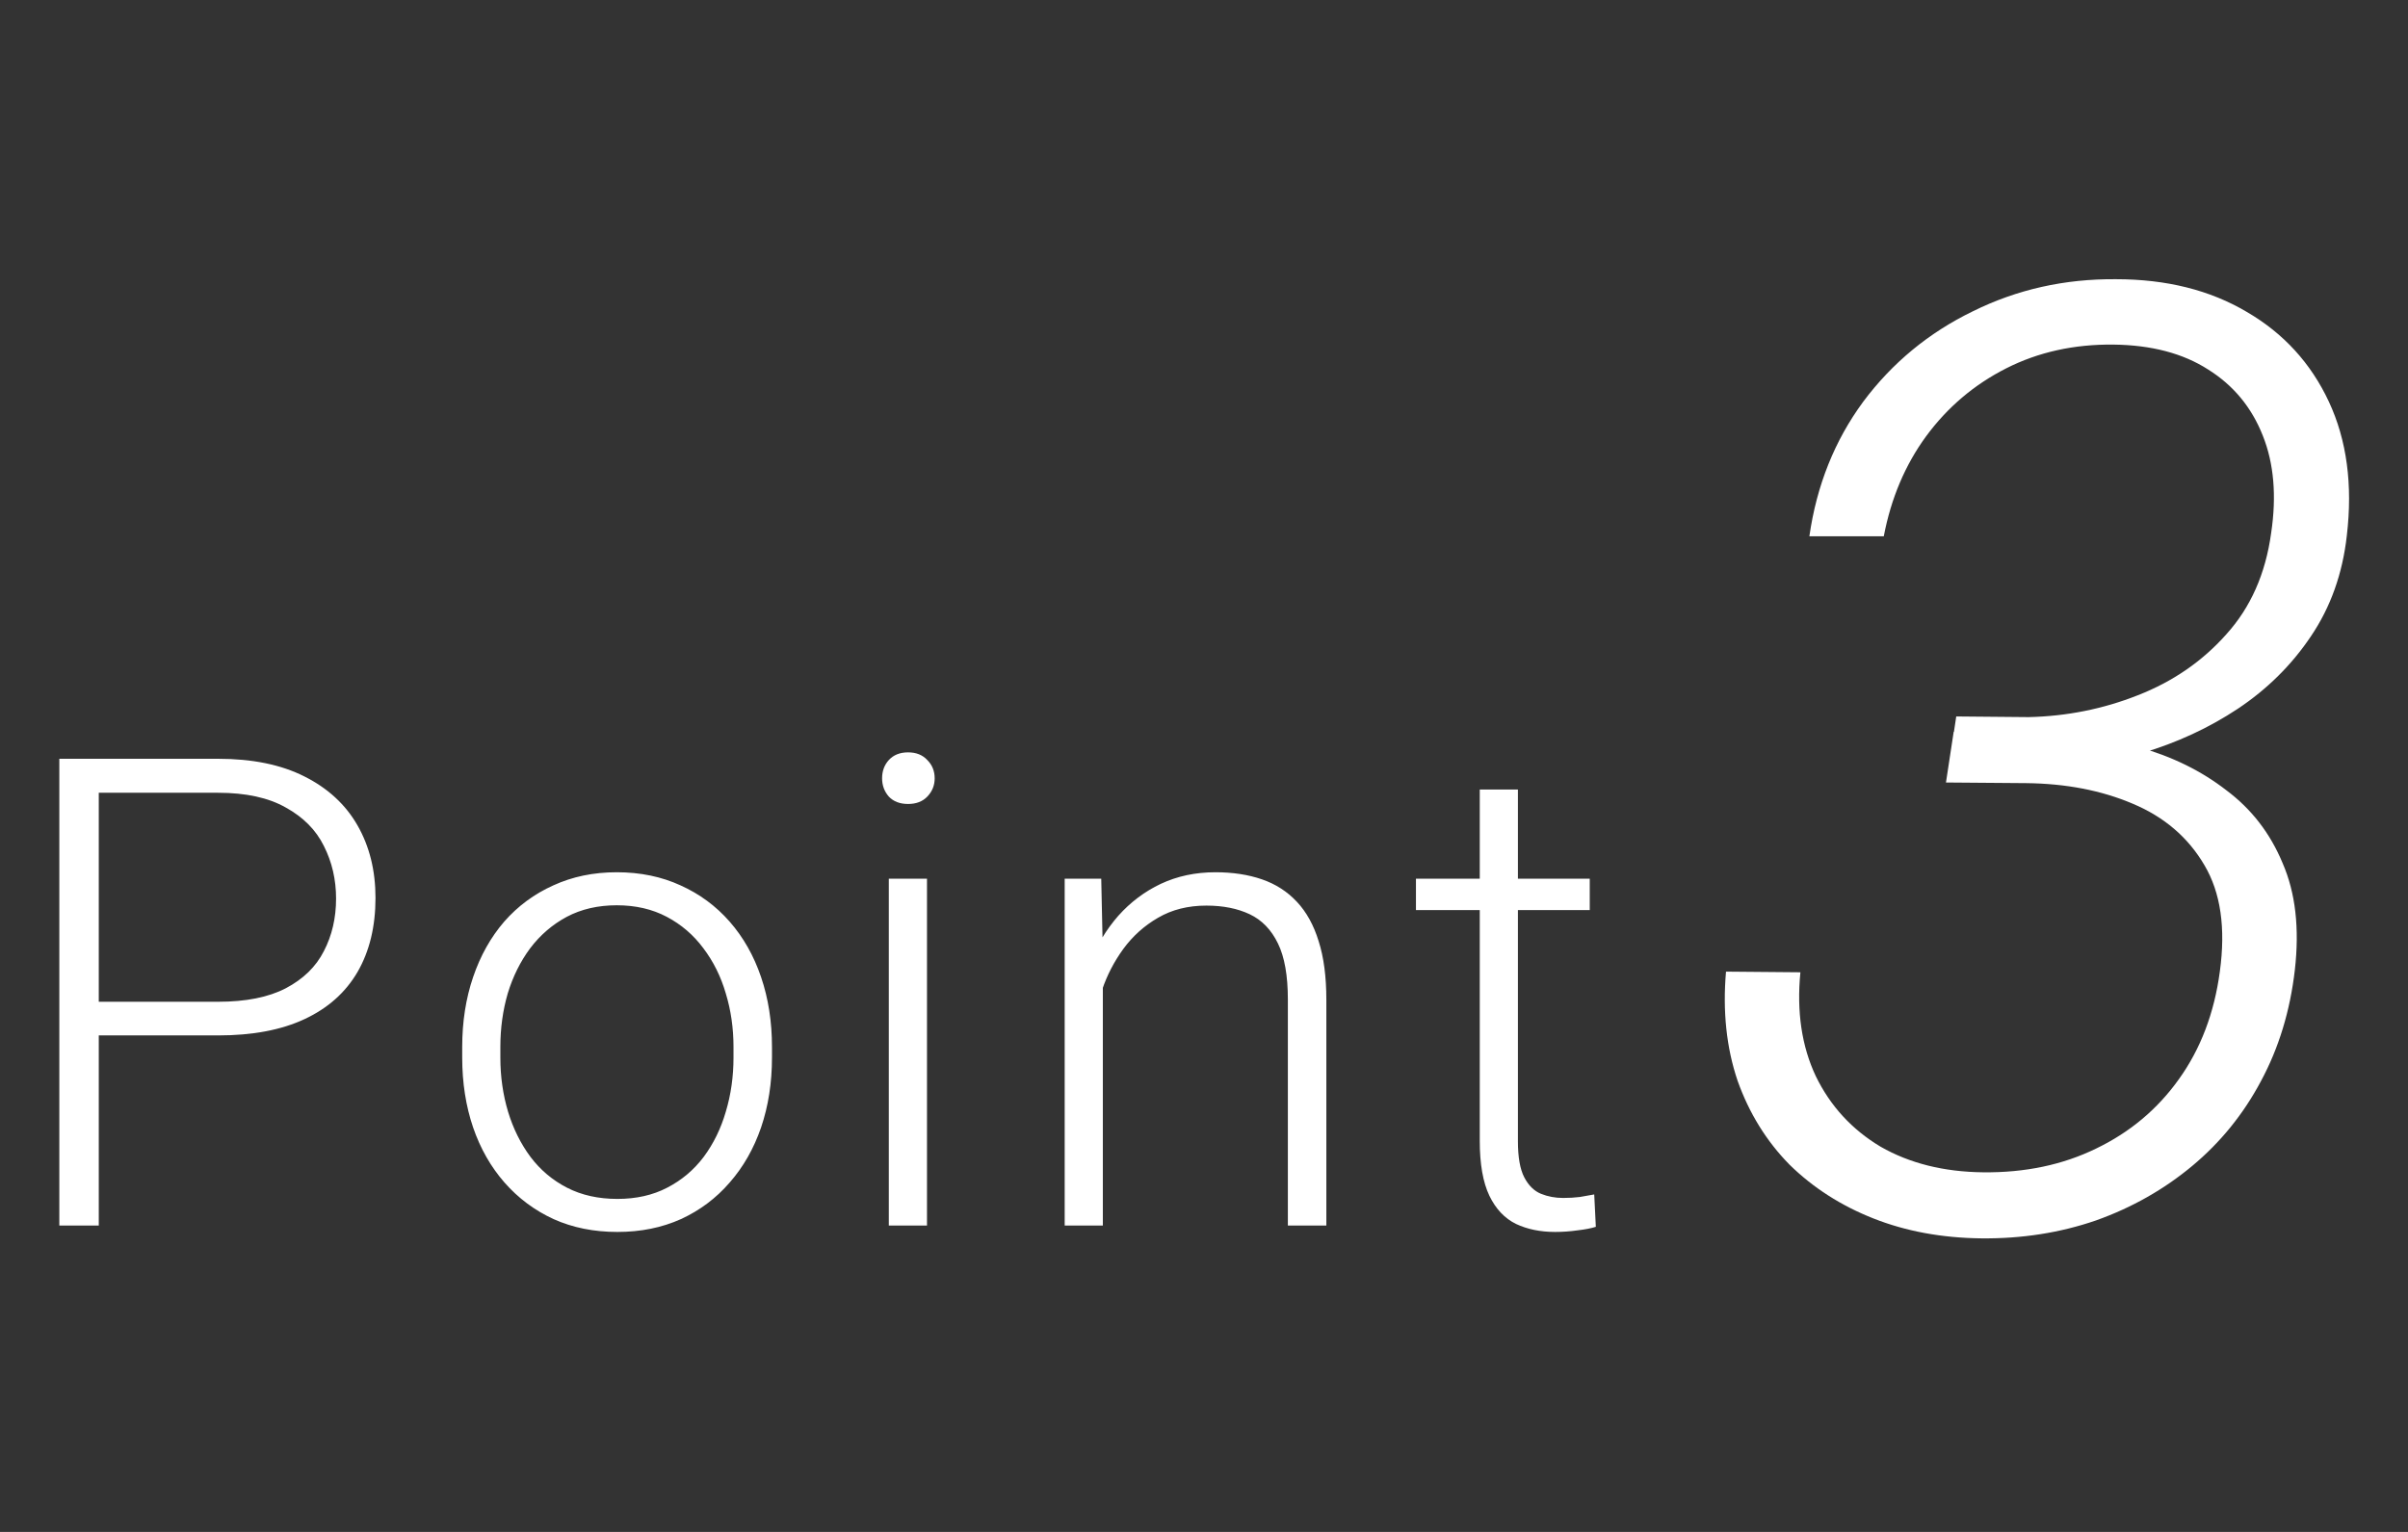
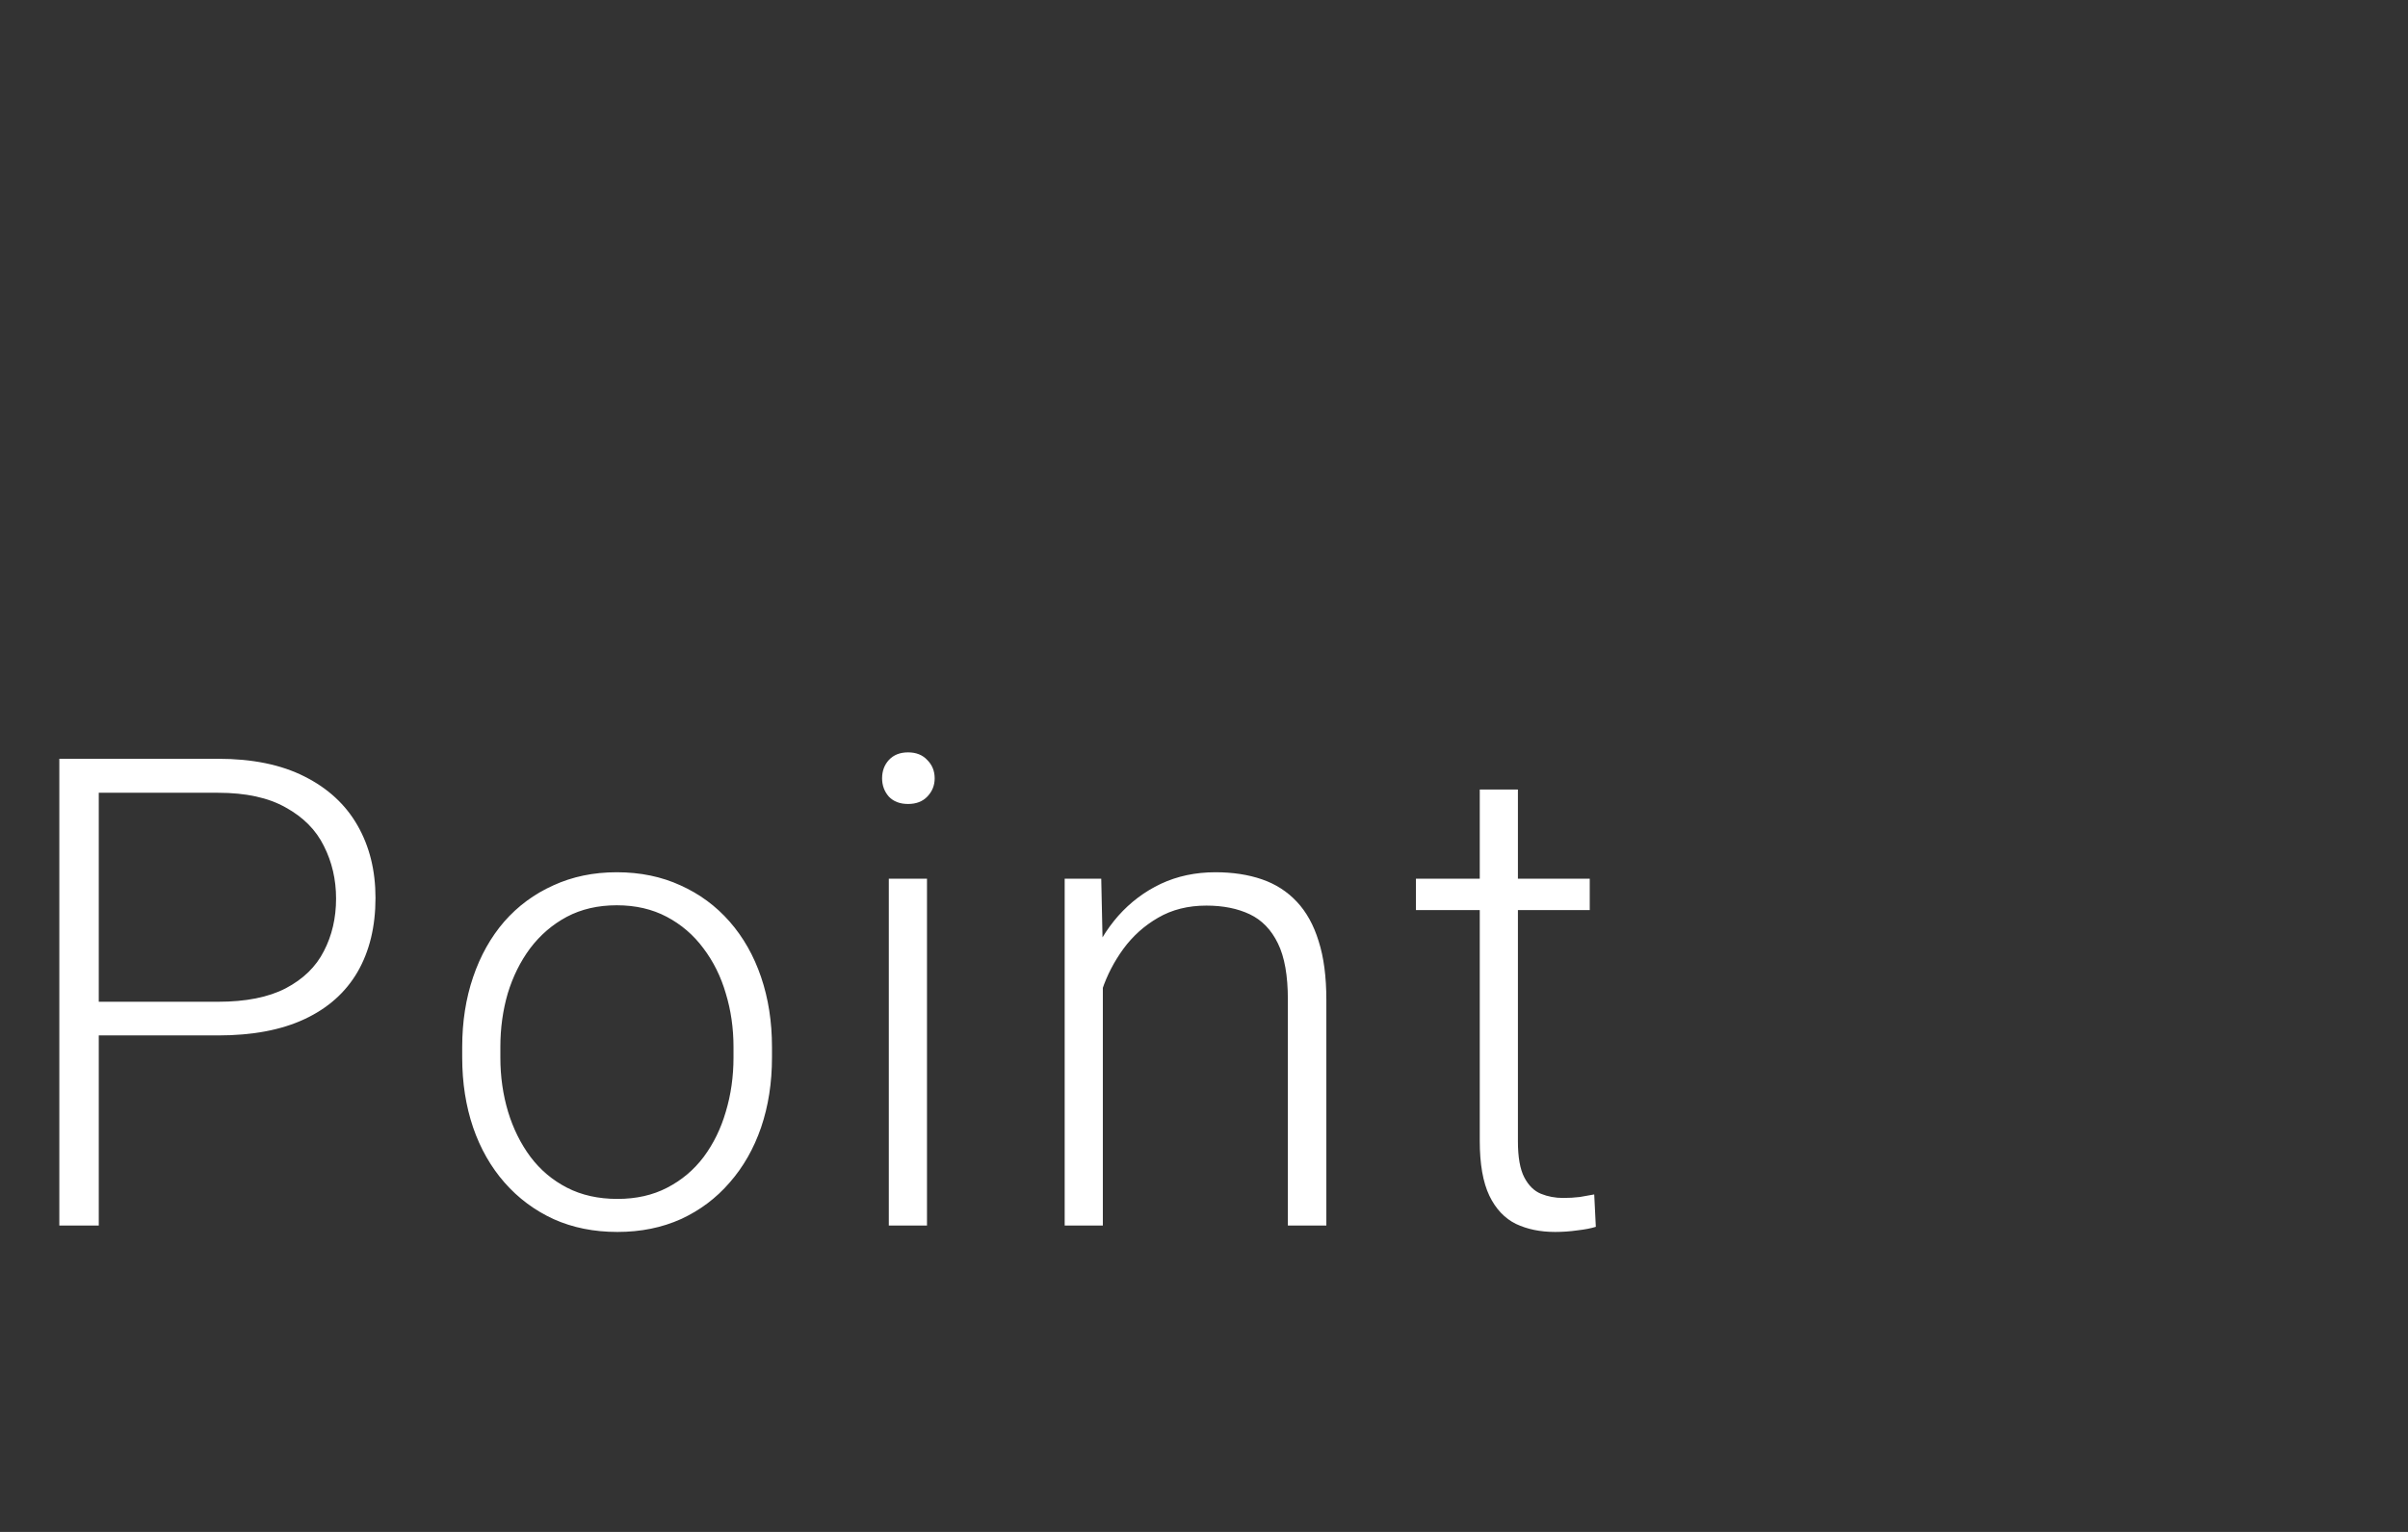
<svg xmlns="http://www.w3.org/2000/svg" width="110" height="70" viewBox="0 0 110 70" fill="none">
  <rect x="0" y="0" width="110" height="70" fill="#333333" stroke="none" />
-   <path d="M9.961 47.313H3.882V45.775H9.961C11.23 45.775 12.261 45.57 13.052 45.16C13.852 44.74 14.434 44.174 14.795 43.461C15.166 42.748 15.352 41.947 15.352 41.059C15.352 40.19 15.166 39.389 14.795 38.656C14.434 37.924 13.852 37.338 13.052 36.898C12.261 36.449 11.23 36.225 9.961 36.225H4.512V56H2.71V34.672H9.961C11.523 34.672 12.837 34.94 13.901 35.477C14.976 36.015 15.786 36.762 16.333 37.719C16.88 38.676 17.153 39.779 17.153 41.029C17.153 42.338 16.88 43.466 16.333 44.413C15.786 45.351 14.98 46.068 13.916 46.566C12.852 47.065 11.533 47.313 9.961 47.313ZM21.114 48.324V47.841C21.114 46.688 21.28 45.624 21.612 44.648C21.944 43.671 22.418 42.826 23.033 42.113C23.658 41.4 24.405 40.849 25.274 40.458C26.144 40.058 27.11 39.857 28.175 39.857C29.249 39.857 30.221 40.058 31.09 40.458C31.959 40.849 32.706 41.4 33.331 42.113C33.956 42.826 34.435 43.671 34.767 44.648C35.099 45.624 35.265 46.688 35.265 47.841V48.324C35.265 49.477 35.099 50.541 34.767 51.518C34.435 52.484 33.956 53.324 33.331 54.037C32.716 54.75 31.974 55.307 31.105 55.707C30.235 56.098 29.269 56.293 28.204 56.293C27.13 56.293 26.158 56.098 25.289 55.707C24.42 55.307 23.673 54.75 23.048 54.037C22.423 53.324 21.944 52.484 21.612 51.518C21.28 50.541 21.114 49.477 21.114 48.324ZM22.857 47.841V48.324C22.857 49.193 22.975 50.019 23.209 50.8C23.443 51.571 23.785 52.26 24.234 52.865C24.684 53.461 25.24 53.93 25.904 54.272C26.568 54.613 27.335 54.784 28.204 54.784C29.064 54.784 29.82 54.613 30.475 54.272C31.139 53.93 31.695 53.461 32.145 52.865C32.594 52.26 32.931 51.571 33.155 50.8C33.39 50.019 33.507 49.193 33.507 48.324V47.841C33.507 46.981 33.39 46.166 33.155 45.395C32.931 44.623 32.589 43.935 32.13 43.329C31.681 42.724 31.124 42.245 30.46 41.894C29.796 41.542 29.034 41.366 28.175 41.366C27.315 41.366 26.554 41.542 25.89 41.894C25.235 42.245 24.679 42.724 24.22 43.329C23.77 43.935 23.429 44.623 23.194 45.395C22.97 46.166 22.857 46.981 22.857 47.841ZM42.346 40.15V56H40.602V40.15H42.346ZM40.295 35.565C40.295 35.233 40.398 34.955 40.602 34.73C40.817 34.496 41.11 34.379 41.481 34.379C41.852 34.379 42.145 34.496 42.36 34.73C42.585 34.955 42.697 35.233 42.697 35.565C42.697 35.888 42.585 36.166 42.36 36.4C42.145 36.625 41.852 36.737 41.481 36.737C41.11 36.737 40.817 36.625 40.602 36.4C40.398 36.166 40.295 35.888 40.295 35.565ZM50.379 43.534V56H48.636V40.15H50.306L50.379 43.534ZM49.983 47.094L49.207 46.654C49.266 45.717 49.456 44.838 49.778 44.018C50.101 43.197 50.535 42.475 51.082 41.85C51.639 41.225 52.288 40.736 53.03 40.385C53.782 40.033 54.612 39.857 55.52 39.857C56.312 39.857 57.02 39.965 57.645 40.18C58.27 40.395 58.802 40.736 59.241 41.205C59.681 41.674 60.013 42.274 60.237 43.007C60.472 43.739 60.589 44.633 60.589 45.688V56H58.831V45.673C58.831 44.579 58.68 43.725 58.377 43.109C58.074 42.484 57.645 42.04 57.088 41.776C56.531 41.513 55.872 41.381 55.11 41.381C54.27 41.381 53.533 41.566 52.898 41.938C52.273 42.299 51.746 42.773 51.316 43.358C50.897 43.935 50.574 44.555 50.35 45.219C50.125 45.873 50.003 46.498 49.983 47.094ZM72.621 40.15V41.586H64.682V40.15H72.621ZM67.597 36.078H69.34V52.148C69.34 52.88 69.438 53.432 69.633 53.803C69.828 54.174 70.082 54.423 70.394 54.55C70.707 54.677 71.044 54.74 71.405 54.74C71.669 54.74 71.923 54.726 72.167 54.696C72.411 54.657 72.631 54.618 72.826 54.579L72.899 56.059C72.685 56.127 72.406 56.181 72.064 56.22C71.723 56.269 71.381 56.293 71.039 56.293C70.365 56.293 69.769 56.171 69.252 55.927C68.734 55.673 68.329 55.243 68.036 54.638C67.743 54.023 67.597 53.188 67.597 52.133V36.078Z" fill="white" />
-   <path d="M89.363 32.738L92.674 32.768C94.412 32.728 96.072 32.397 97.654 31.771C99.256 31.146 100.604 30.219 101.697 28.988C102.811 27.758 103.494 26.215 103.748 24.359C104.002 22.66 103.875 21.176 103.367 19.906C102.859 18.617 102.029 17.611 100.877 16.889C99.725 16.146 98.279 15.766 96.541 15.746C94.744 15.727 93.113 16.088 91.648 16.83C90.184 17.572 88.963 18.607 87.986 19.936C87.029 21.244 86.385 22.768 86.053 24.506H82.654C82.986 22.182 83.807 20.131 85.115 18.354C86.443 16.576 88.113 15.199 90.125 14.223C92.137 13.227 94.314 12.738 96.658 12.758C98.963 12.758 100.955 13.256 102.635 14.252C104.314 15.229 105.564 16.596 106.385 18.354C107.205 20.111 107.479 22.152 107.205 24.477C107.01 26.215 106.463 27.748 105.564 29.076C104.686 30.385 103.572 31.488 102.225 32.387C100.896 33.266 99.441 33.94 97.859 34.408C96.277 34.857 94.686 35.092 93.084 35.111L89.012 35.082L89.363 32.738ZM88.894 35.756L89.246 33.441H92.908C94.607 33.48 96.209 33.715 97.713 34.145C99.236 34.574 100.564 35.228 101.697 36.107C102.85 36.967 103.709 38.08 104.275 39.447C104.861 40.795 105.047 42.416 104.832 44.31C104.617 46.185 104.1 47.885 103.279 49.408C102.479 50.912 101.434 52.201 100.145 53.275C98.856 54.35 97.391 55.18 95.75 55.766C94.109 56.332 92.361 56.605 90.506 56.586C88.709 56.566 87.068 56.264 85.584 55.678C84.1 55.092 82.82 54.272 81.746 53.217C80.691 52.143 79.9 50.863 79.373 49.379C78.865 47.875 78.689 46.215 78.846 44.398L82.244 44.428C82.068 46.225 82.303 47.807 82.947 49.174C83.611 50.541 84.598 51.615 85.906 52.397C87.234 53.158 88.797 53.549 90.594 53.568C92.508 53.588 94.227 53.227 95.75 52.484C97.293 51.742 98.553 50.688 99.529 49.32C100.525 47.934 101.15 46.293 101.404 44.398C101.678 42.406 101.443 40.785 100.701 39.535C99.959 38.266 98.865 37.328 97.42 36.723C95.994 36.117 94.373 35.805 92.557 35.785L88.894 35.756Z" fill="white" />
+   <path d="M9.961 47.313H3.882V45.775H9.961C11.23 45.775 12.261 45.57 13.052 45.16C13.852 44.74 14.434 44.174 14.795 43.461C15.166 42.748 15.352 41.947 15.352 41.059C15.352 40.19 15.166 39.389 14.795 38.656C14.434 37.924 13.852 37.338 13.052 36.898C12.261 36.449 11.23 36.225 9.961 36.225H4.512V56H2.71V34.672H9.961C11.523 34.672 12.837 34.94 13.901 35.477C14.976 36.015 15.786 36.762 16.333 37.719C16.88 38.676 17.153 39.779 17.153 41.029C17.153 42.338 16.88 43.466 16.333 44.413C15.786 45.351 14.98 46.068 13.916 46.566C12.852 47.065 11.533 47.313 9.961 47.313ZM21.114 48.324V47.841C21.114 46.688 21.28 45.624 21.612 44.648C21.944 43.671 22.418 42.826 23.033 42.113C23.658 41.4 24.405 40.849 25.274 40.458C26.144 40.058 27.11 39.857 28.175 39.857C29.249 39.857 30.221 40.058 31.09 40.458C31.959 40.849 32.706 41.4 33.331 42.113C33.956 42.826 34.435 43.671 34.767 44.648C35.099 45.624 35.265 46.688 35.265 47.841V48.324C35.265 49.477 35.099 50.541 34.767 51.518C34.435 52.484 33.956 53.324 33.331 54.037C32.716 54.75 31.974 55.307 31.105 55.707C30.235 56.098 29.269 56.293 28.204 56.293C27.13 56.293 26.158 56.098 25.289 55.707C24.42 55.307 23.673 54.75 23.048 54.037C22.423 53.324 21.944 52.484 21.612 51.518C21.28 50.541 21.114 49.477 21.114 48.324ZM22.857 47.841V48.324C22.857 49.193 22.975 50.019 23.209 50.8C23.443 51.571 23.785 52.26 24.234 52.865C24.684 53.461 25.24 53.93 25.904 54.272C26.568 54.613 27.335 54.784 28.204 54.784C29.064 54.784 29.82 54.613 30.475 54.272C31.139 53.93 31.695 53.461 32.145 52.865C32.594 52.26 32.931 51.571 33.155 50.8C33.39 50.019 33.507 49.193 33.507 48.324V47.841C33.507 46.981 33.39 46.166 33.155 45.395C32.931 44.623 32.589 43.935 32.13 43.329C31.681 42.724 31.124 42.245 30.46 41.894C29.796 41.542 29.034 41.366 28.175 41.366C27.315 41.366 26.554 41.542 25.89 41.894C25.235 42.245 24.679 42.724 24.22 43.329C23.77 43.935 23.429 44.623 23.194 45.395C22.97 46.166 22.857 46.981 22.857 47.841ZM42.346 40.15V56H40.602V40.15H42.346ZM40.295 35.565C40.295 35.233 40.398 34.955 40.602 34.73C40.817 34.496 41.11 34.379 41.481 34.379C41.852 34.379 42.145 34.496 42.36 34.73C42.585 34.955 42.697 35.233 42.697 35.565C42.697 35.888 42.585 36.166 42.36 36.4C42.145 36.625 41.852 36.737 41.481 36.737C41.11 36.737 40.817 36.625 40.602 36.4C40.398 36.166 40.295 35.888 40.295 35.565M50.379 43.534V56H48.636V40.15H50.306L50.379 43.534ZM49.983 47.094L49.207 46.654C49.266 45.717 49.456 44.838 49.778 44.018C50.101 43.197 50.535 42.475 51.082 41.85C51.639 41.225 52.288 40.736 53.03 40.385C53.782 40.033 54.612 39.857 55.52 39.857C56.312 39.857 57.02 39.965 57.645 40.18C58.27 40.395 58.802 40.736 59.241 41.205C59.681 41.674 60.013 42.274 60.237 43.007C60.472 43.739 60.589 44.633 60.589 45.688V56H58.831V45.673C58.831 44.579 58.68 43.725 58.377 43.109C58.074 42.484 57.645 42.04 57.088 41.776C56.531 41.513 55.872 41.381 55.11 41.381C54.27 41.381 53.533 41.566 52.898 41.938C52.273 42.299 51.746 42.773 51.316 43.358C50.897 43.935 50.574 44.555 50.35 45.219C50.125 45.873 50.003 46.498 49.983 47.094ZM72.621 40.15V41.586H64.682V40.15H72.621ZM67.597 36.078H69.34V52.148C69.34 52.88 69.438 53.432 69.633 53.803C69.828 54.174 70.082 54.423 70.394 54.55C70.707 54.677 71.044 54.74 71.405 54.74C71.669 54.74 71.923 54.726 72.167 54.696C72.411 54.657 72.631 54.618 72.826 54.579L72.899 56.059C72.685 56.127 72.406 56.181 72.064 56.22C71.723 56.269 71.381 56.293 71.039 56.293C70.365 56.293 69.769 56.171 69.252 55.927C68.734 55.673 68.329 55.243 68.036 54.638C67.743 54.023 67.597 53.188 67.597 52.133V36.078Z" fill="white" />
</svg>